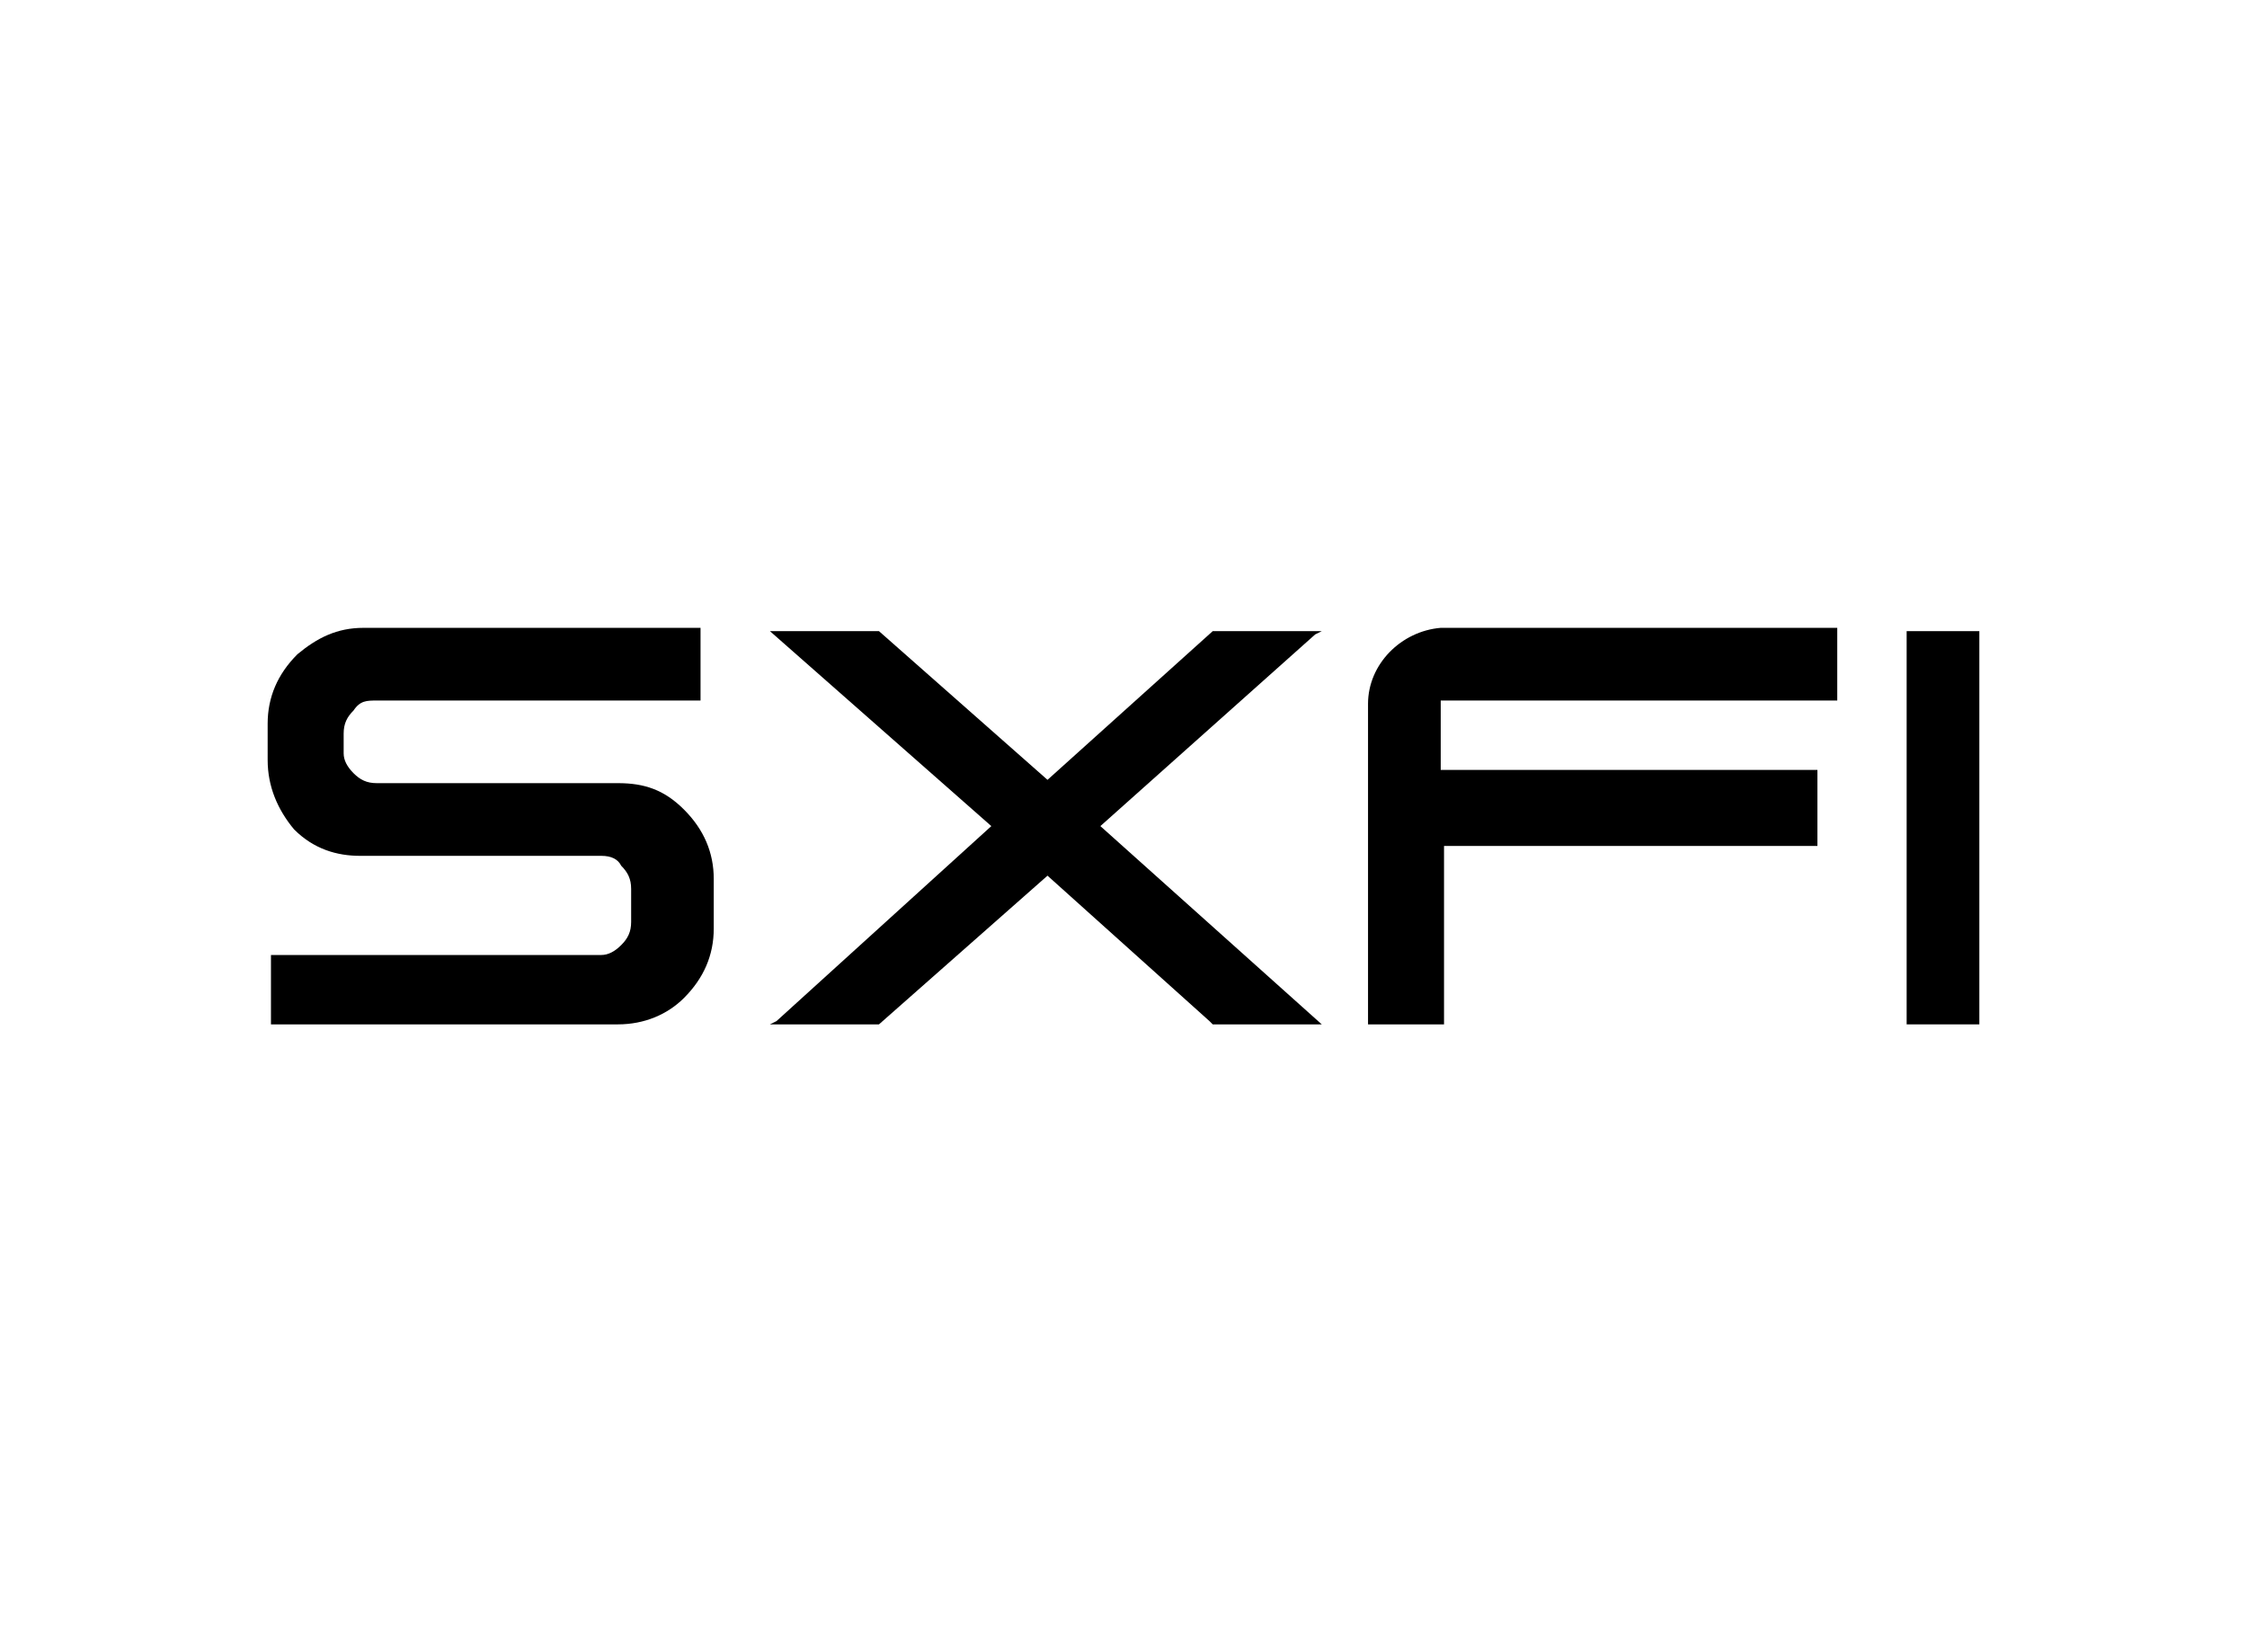
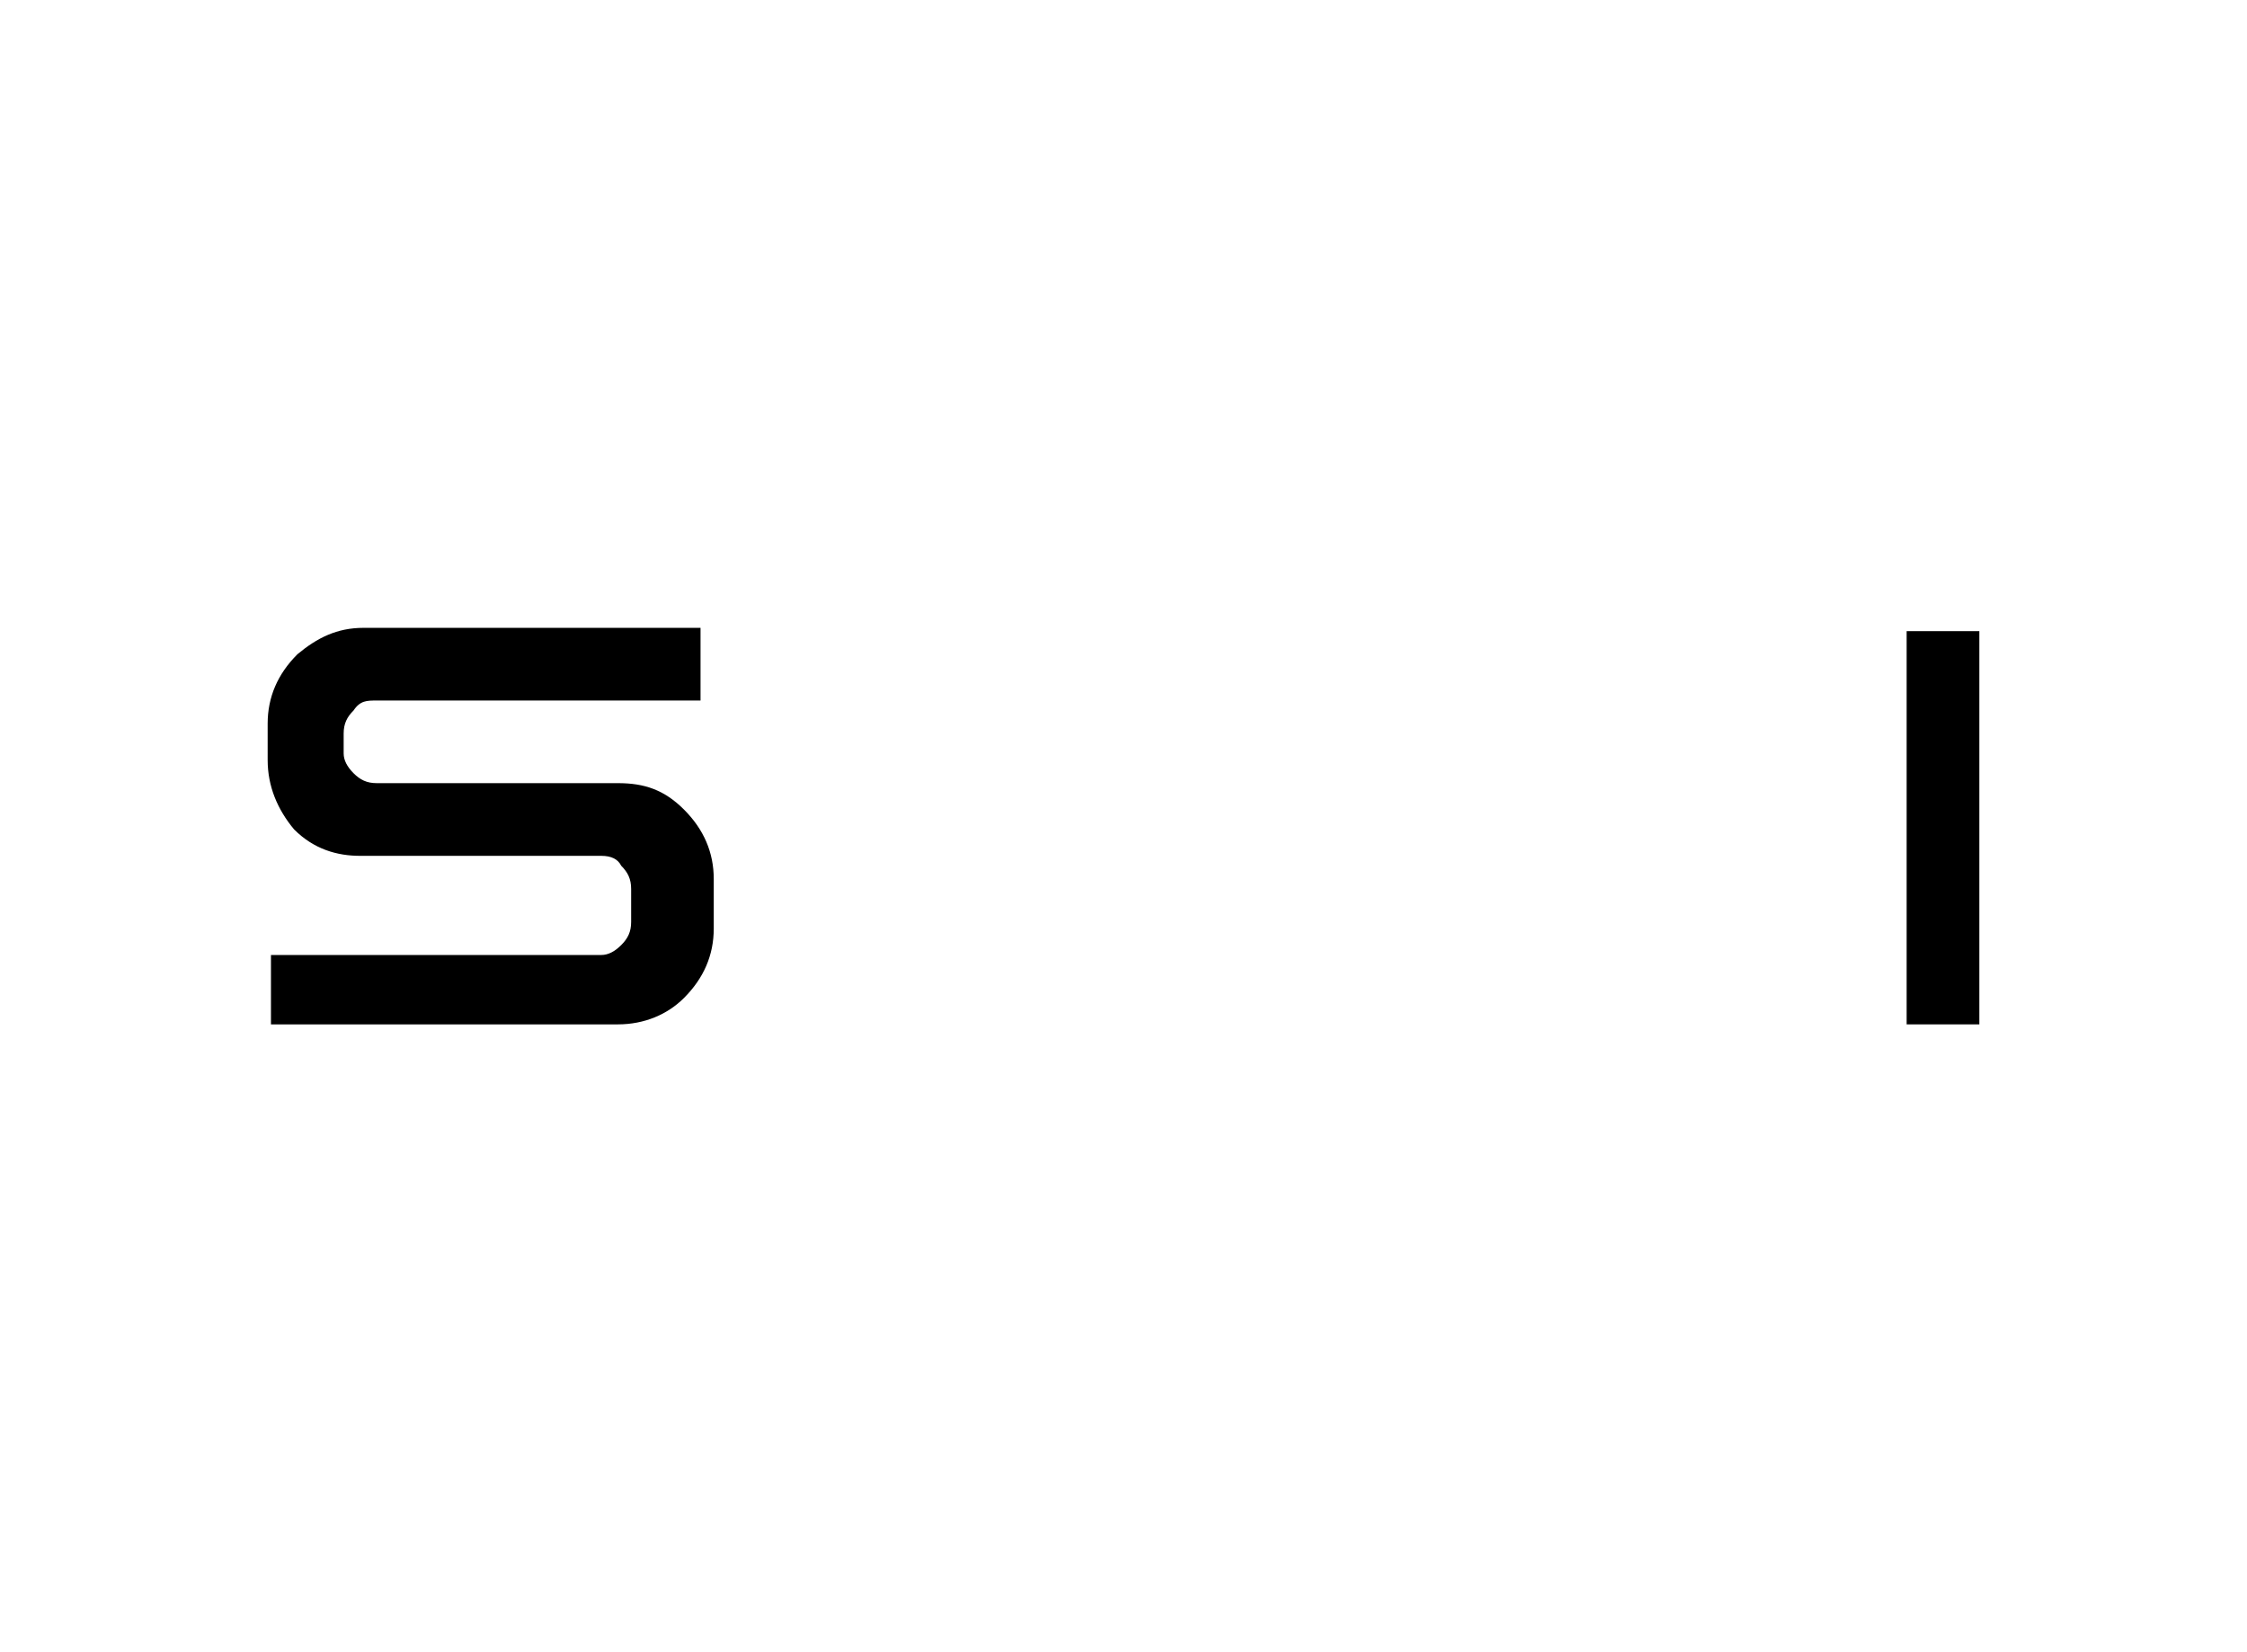
<svg xmlns="http://www.w3.org/2000/svg" version="1.1" id="Layer_1" x="0px" y="0px" viewBox="0 0 68 50" style="enable-background:new 0 0 68 50;" xml:space="preserve">
  <style type="text/css">
	.st0{clip-path:url(#SVGID_00000119085810712119501600000015411987109923101106_);}
	.st1{clip-path:url(#SVGID_00000133504268855434781770000006984673787556614023_);fill:#16ABE2;}
	.st2{clip-path:url(#SVGID_00000002371126102148710770000012907990286706408096_);}
</style>
  <g>
    <rect x="57.7" y="19.1" width="2.2" height="11.9" />
-     <polygon points="40,19.1 36.7,19.1 31.7,23.6 26.6,19.1 23.3,19.1 30,25 23.5,30.9 23.3,31 26.6,31 31.7,26.5 36.6,30.9 36.7,31    40,31 33.3,25 39.8,19.2  " />
-     <path d="M41.4,21.3V31h2.3v-5.4h11.3v-2.3H43.6v-2.1h12V19h-12C42.4,19.1,41.4,20.1,41.4,21.3z" />
    <path d="M18.7,23.7h-7.3c-0.3,0-0.5-0.1-0.7-0.3s-0.3-0.4-0.3-0.6v-0.6c0-0.3,0.1-0.5,0.3-0.7c0.2-0.3,0.4-0.3,0.7-0.3h9.8v-2.2H11   c-0.8,0-1.4,0.3-2,0.8c-0.6,0.6-0.9,1.3-0.9,2.1V23c0,0.8,0.3,1.5,0.8,2.1c0.6,0.6,1.3,0.8,2,0.8h7.3c0.3,0,0.5,0.1,0.6,0.3   c0.2,0.2,0.3,0.4,0.3,0.7v1c0,0.3-0.1,0.5-0.3,0.7s-0.4,0.3-0.6,0.3H8.2V31h10.5c0.8,0,1.5-0.3,2-0.8c0.6-0.6,0.9-1.3,0.9-2.1v-1.5   c0-0.8-0.3-1.5-0.9-2.1S19.5,23.7,18.7,23.7z" />
  </g>
</svg>